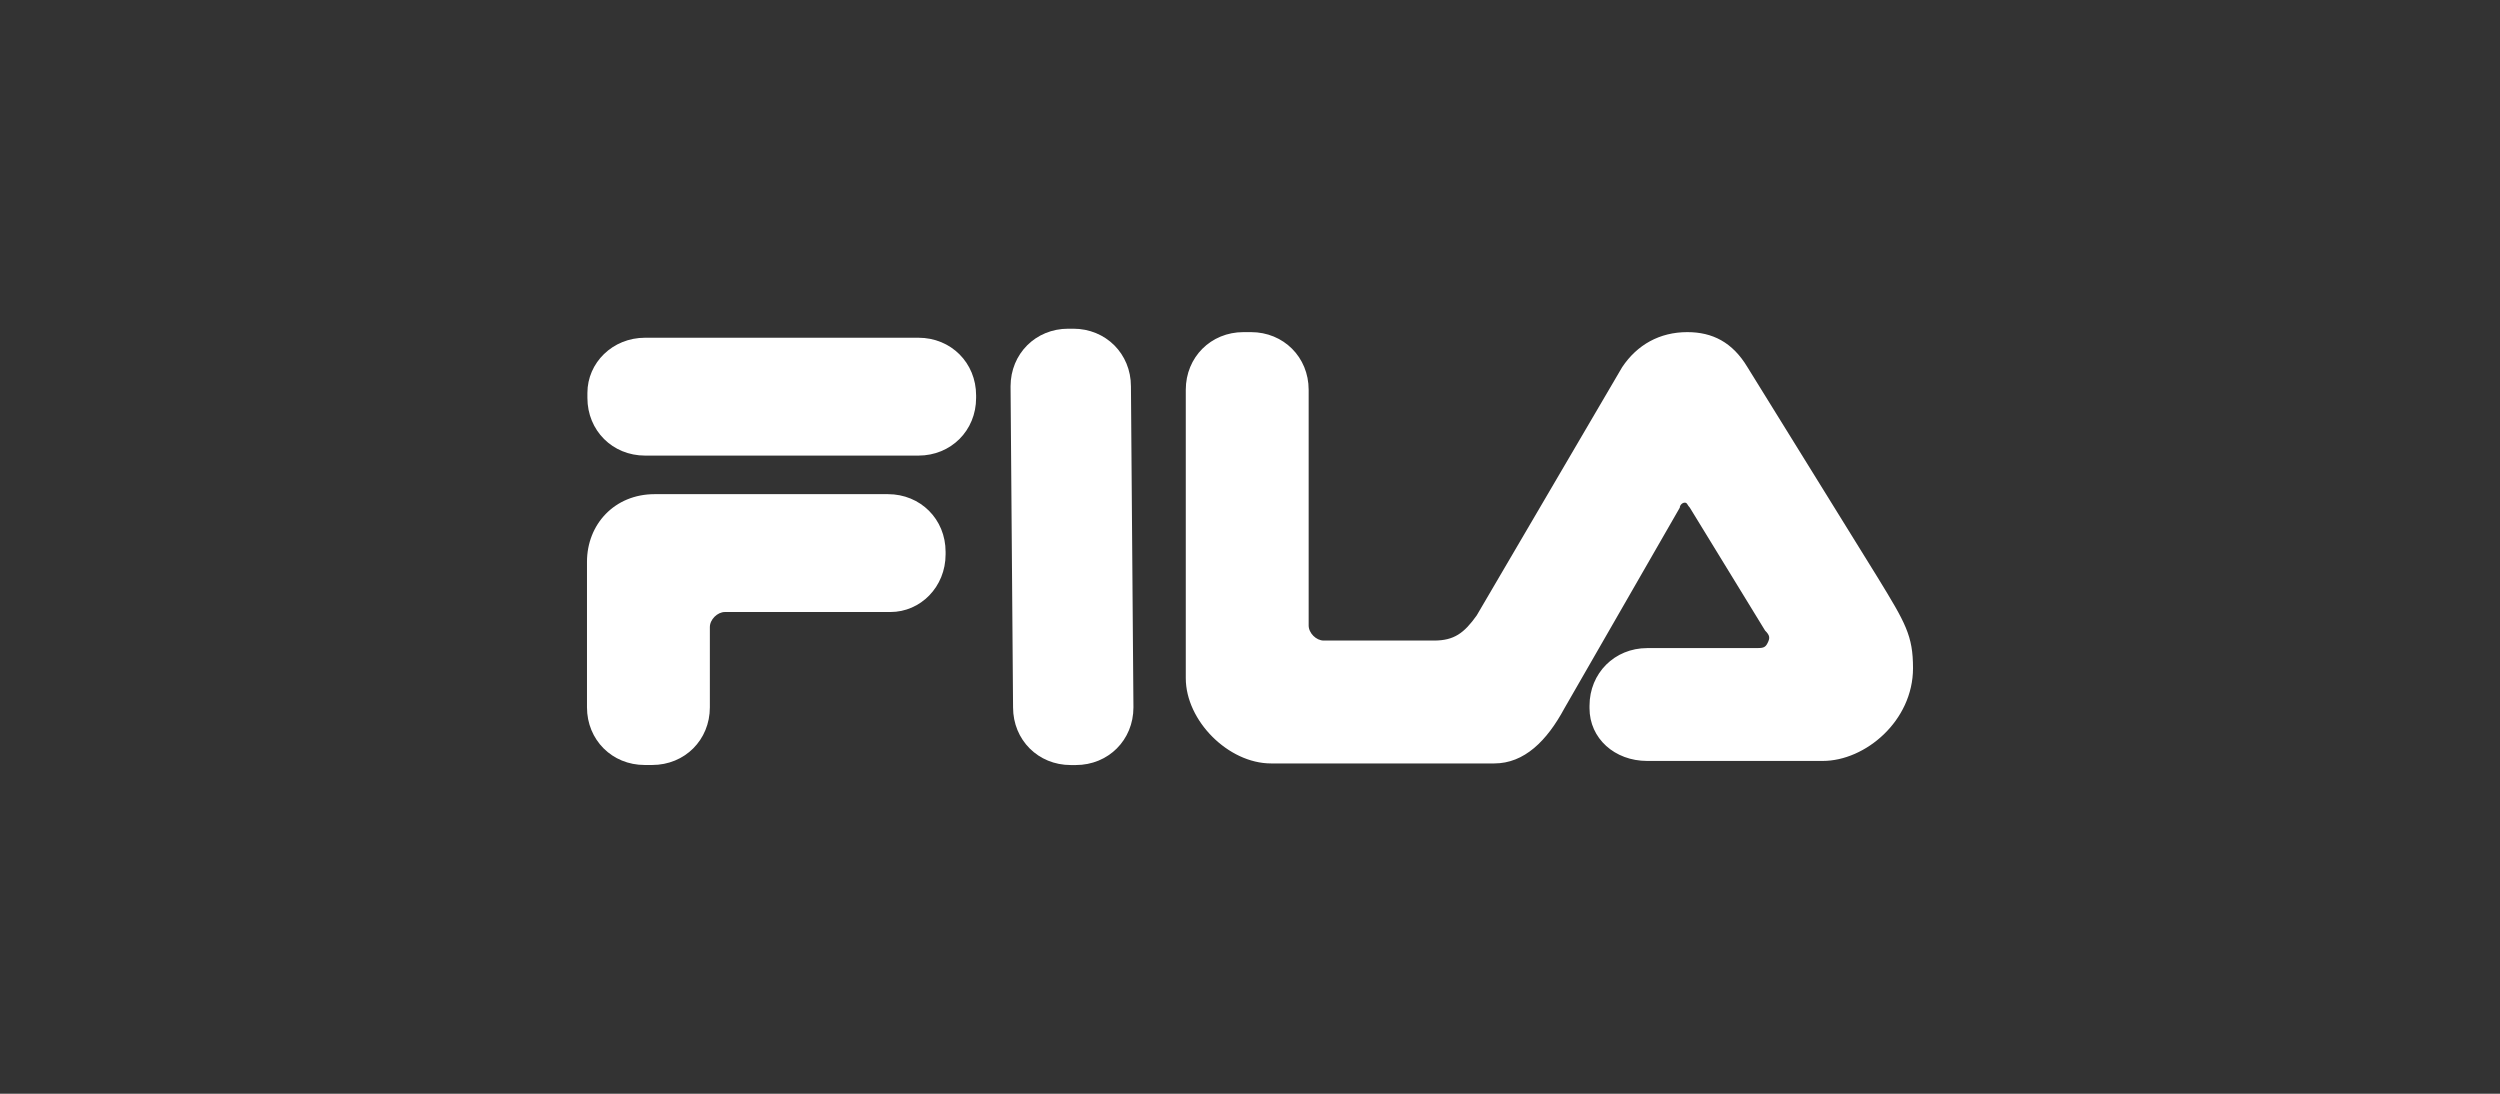
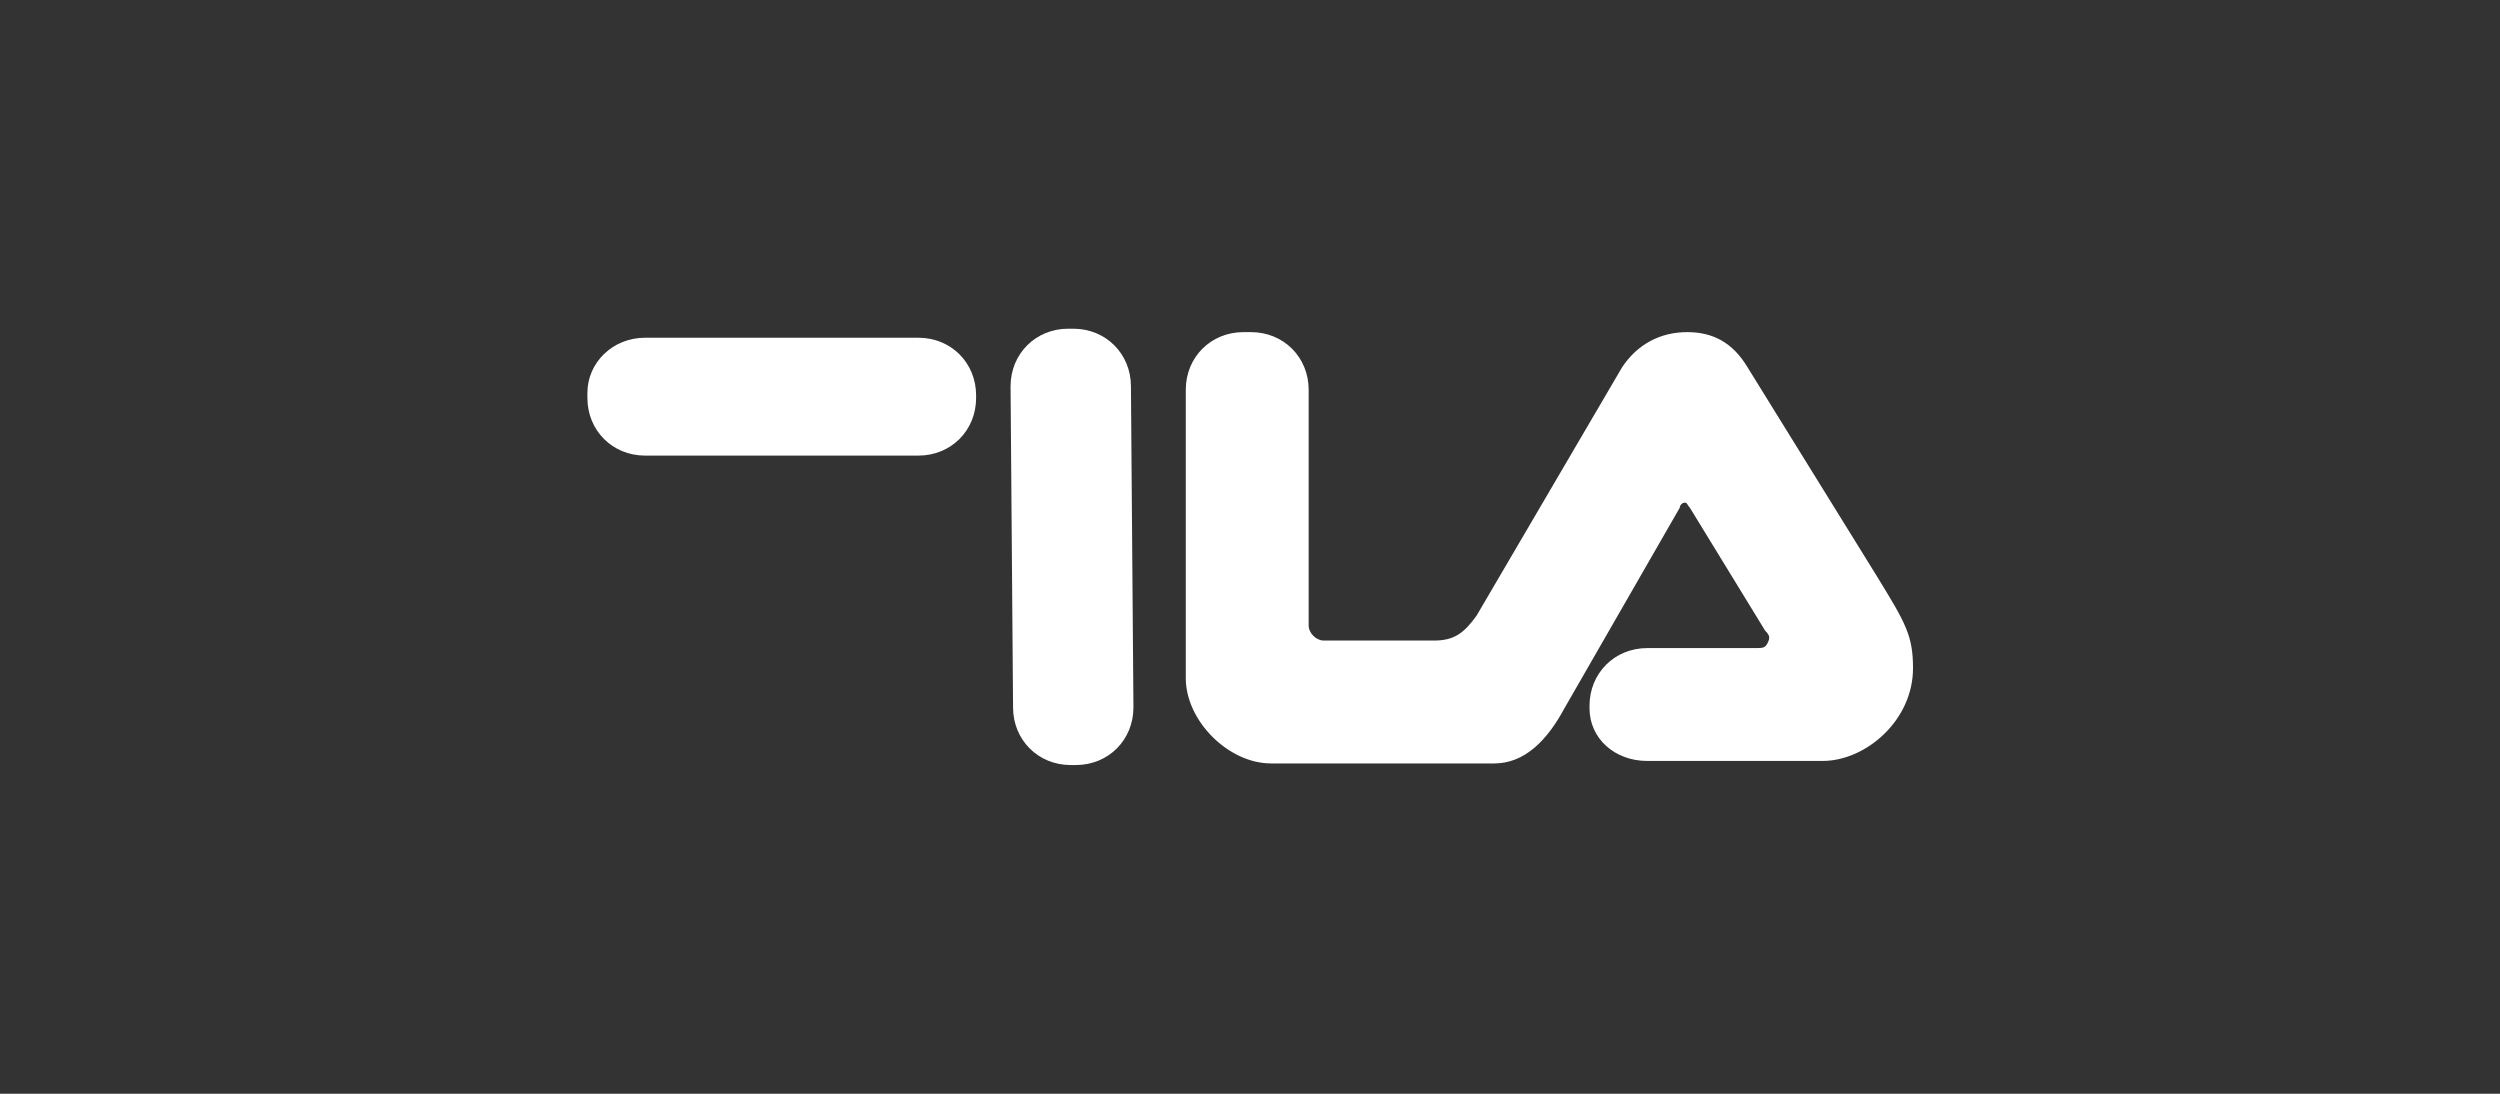
<svg xmlns="http://www.w3.org/2000/svg" width="160" height="70" viewBox="0 0 160 70" fill="none">
  <rect x="0" y="0" width="160" height="70" fill="#333333" stroke="none" />
  <path d="M64.836 45.272L64.676 24.728C64.676 22.642 66.281 21.037 68.367 21.037H68.688C70.775 21.037 72.38 22.642 72.38 24.728L72.54 45.272C72.54 47.358 70.935 48.963 68.849 48.963H68.528C66.441 48.963 64.836 47.358 64.836 45.272Z" fill="white" />
  <path d="M111.84 23.503L120.186 36.984C121.951 39.873 122.433 40.675 122.433 42.762C122.433 46.132 119.383 48.7 116.655 48.7H105.421C103.334 48.7 101.729 47.255 101.729 45.33V45.169C101.729 43.083 103.334 41.478 105.421 41.478H112.322C112.803 41.478 112.964 41.478 113.124 41.157C113.285 40.836 113.285 40.675 112.964 40.354L108.149 32.49C107.988 32.33 107.988 32.169 107.828 32.169C107.667 32.169 107.507 32.33 107.507 32.49L100.124 45.33C99.001 47.416 97.556 48.86 95.63 48.86H81.347C78.618 48.86 75.89 46.132 75.89 43.404V24.947C75.89 22.86 77.495 21.256 79.581 21.256H80.063C82.149 21.256 83.754 22.86 83.754 24.947V40.033C83.754 40.515 84.236 40.996 84.717 40.996H91.779C93.063 40.996 93.705 40.515 94.507 39.391L103.816 23.503C104.779 22.058 106.223 21.256 107.988 21.256C109.593 21.256 110.877 21.898 111.84 23.503Z" fill="white" />
-   <path d="M46.394 39.169C45.913 39.169 45.431 39.65 45.431 40.132V45.268C45.431 47.354 43.826 48.959 41.74 48.959H41.258C39.172 48.959 37.567 47.354 37.567 45.268V35.959C37.567 33.552 39.333 31.626 41.9 31.626H56.826C58.913 31.626 60.518 33.231 60.518 35.317V35.478C60.518 37.564 58.913 39.169 56.987 39.169H46.394Z" fill="white" />
  <path d="M41.286 21.615H58.78C60.866 21.615 62.471 23.22 62.471 25.306V25.467C62.471 27.553 60.866 29.158 58.78 29.158H41.286C39.199 29.158 37.594 27.553 37.594 25.467V25.146C37.594 23.22 39.199 21.615 41.286 21.615Z" fill="white" />
</svg>